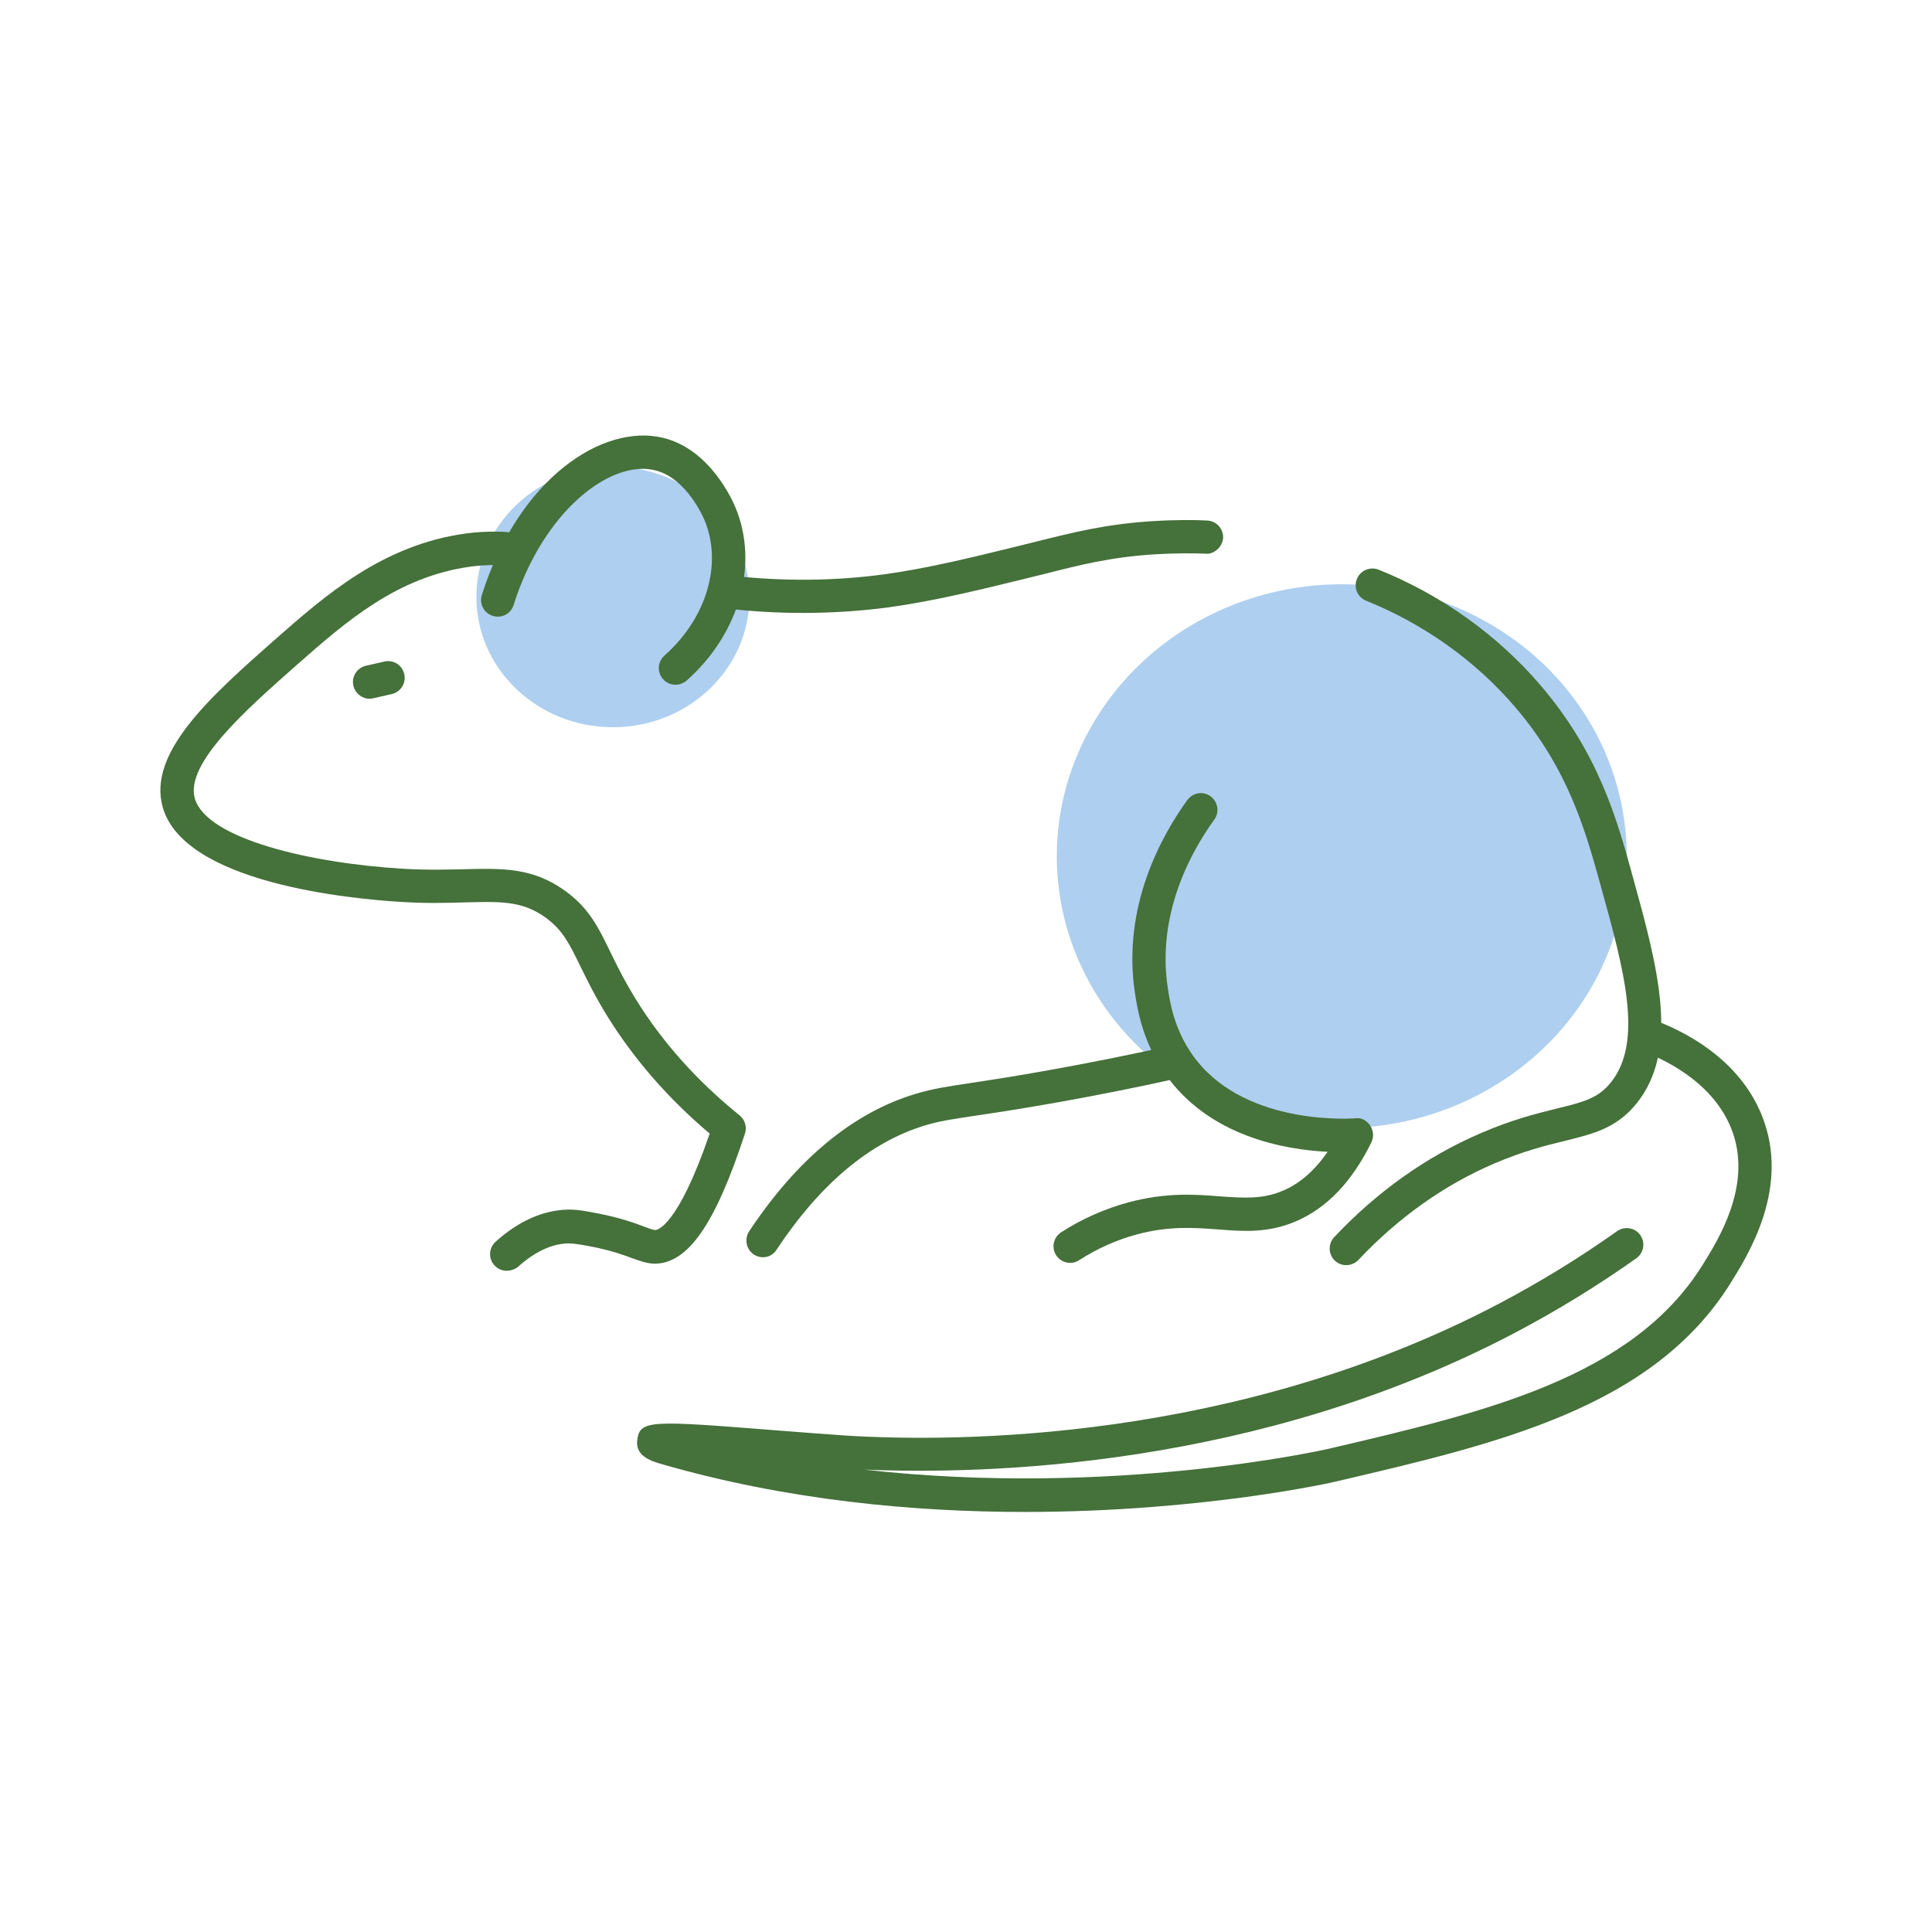
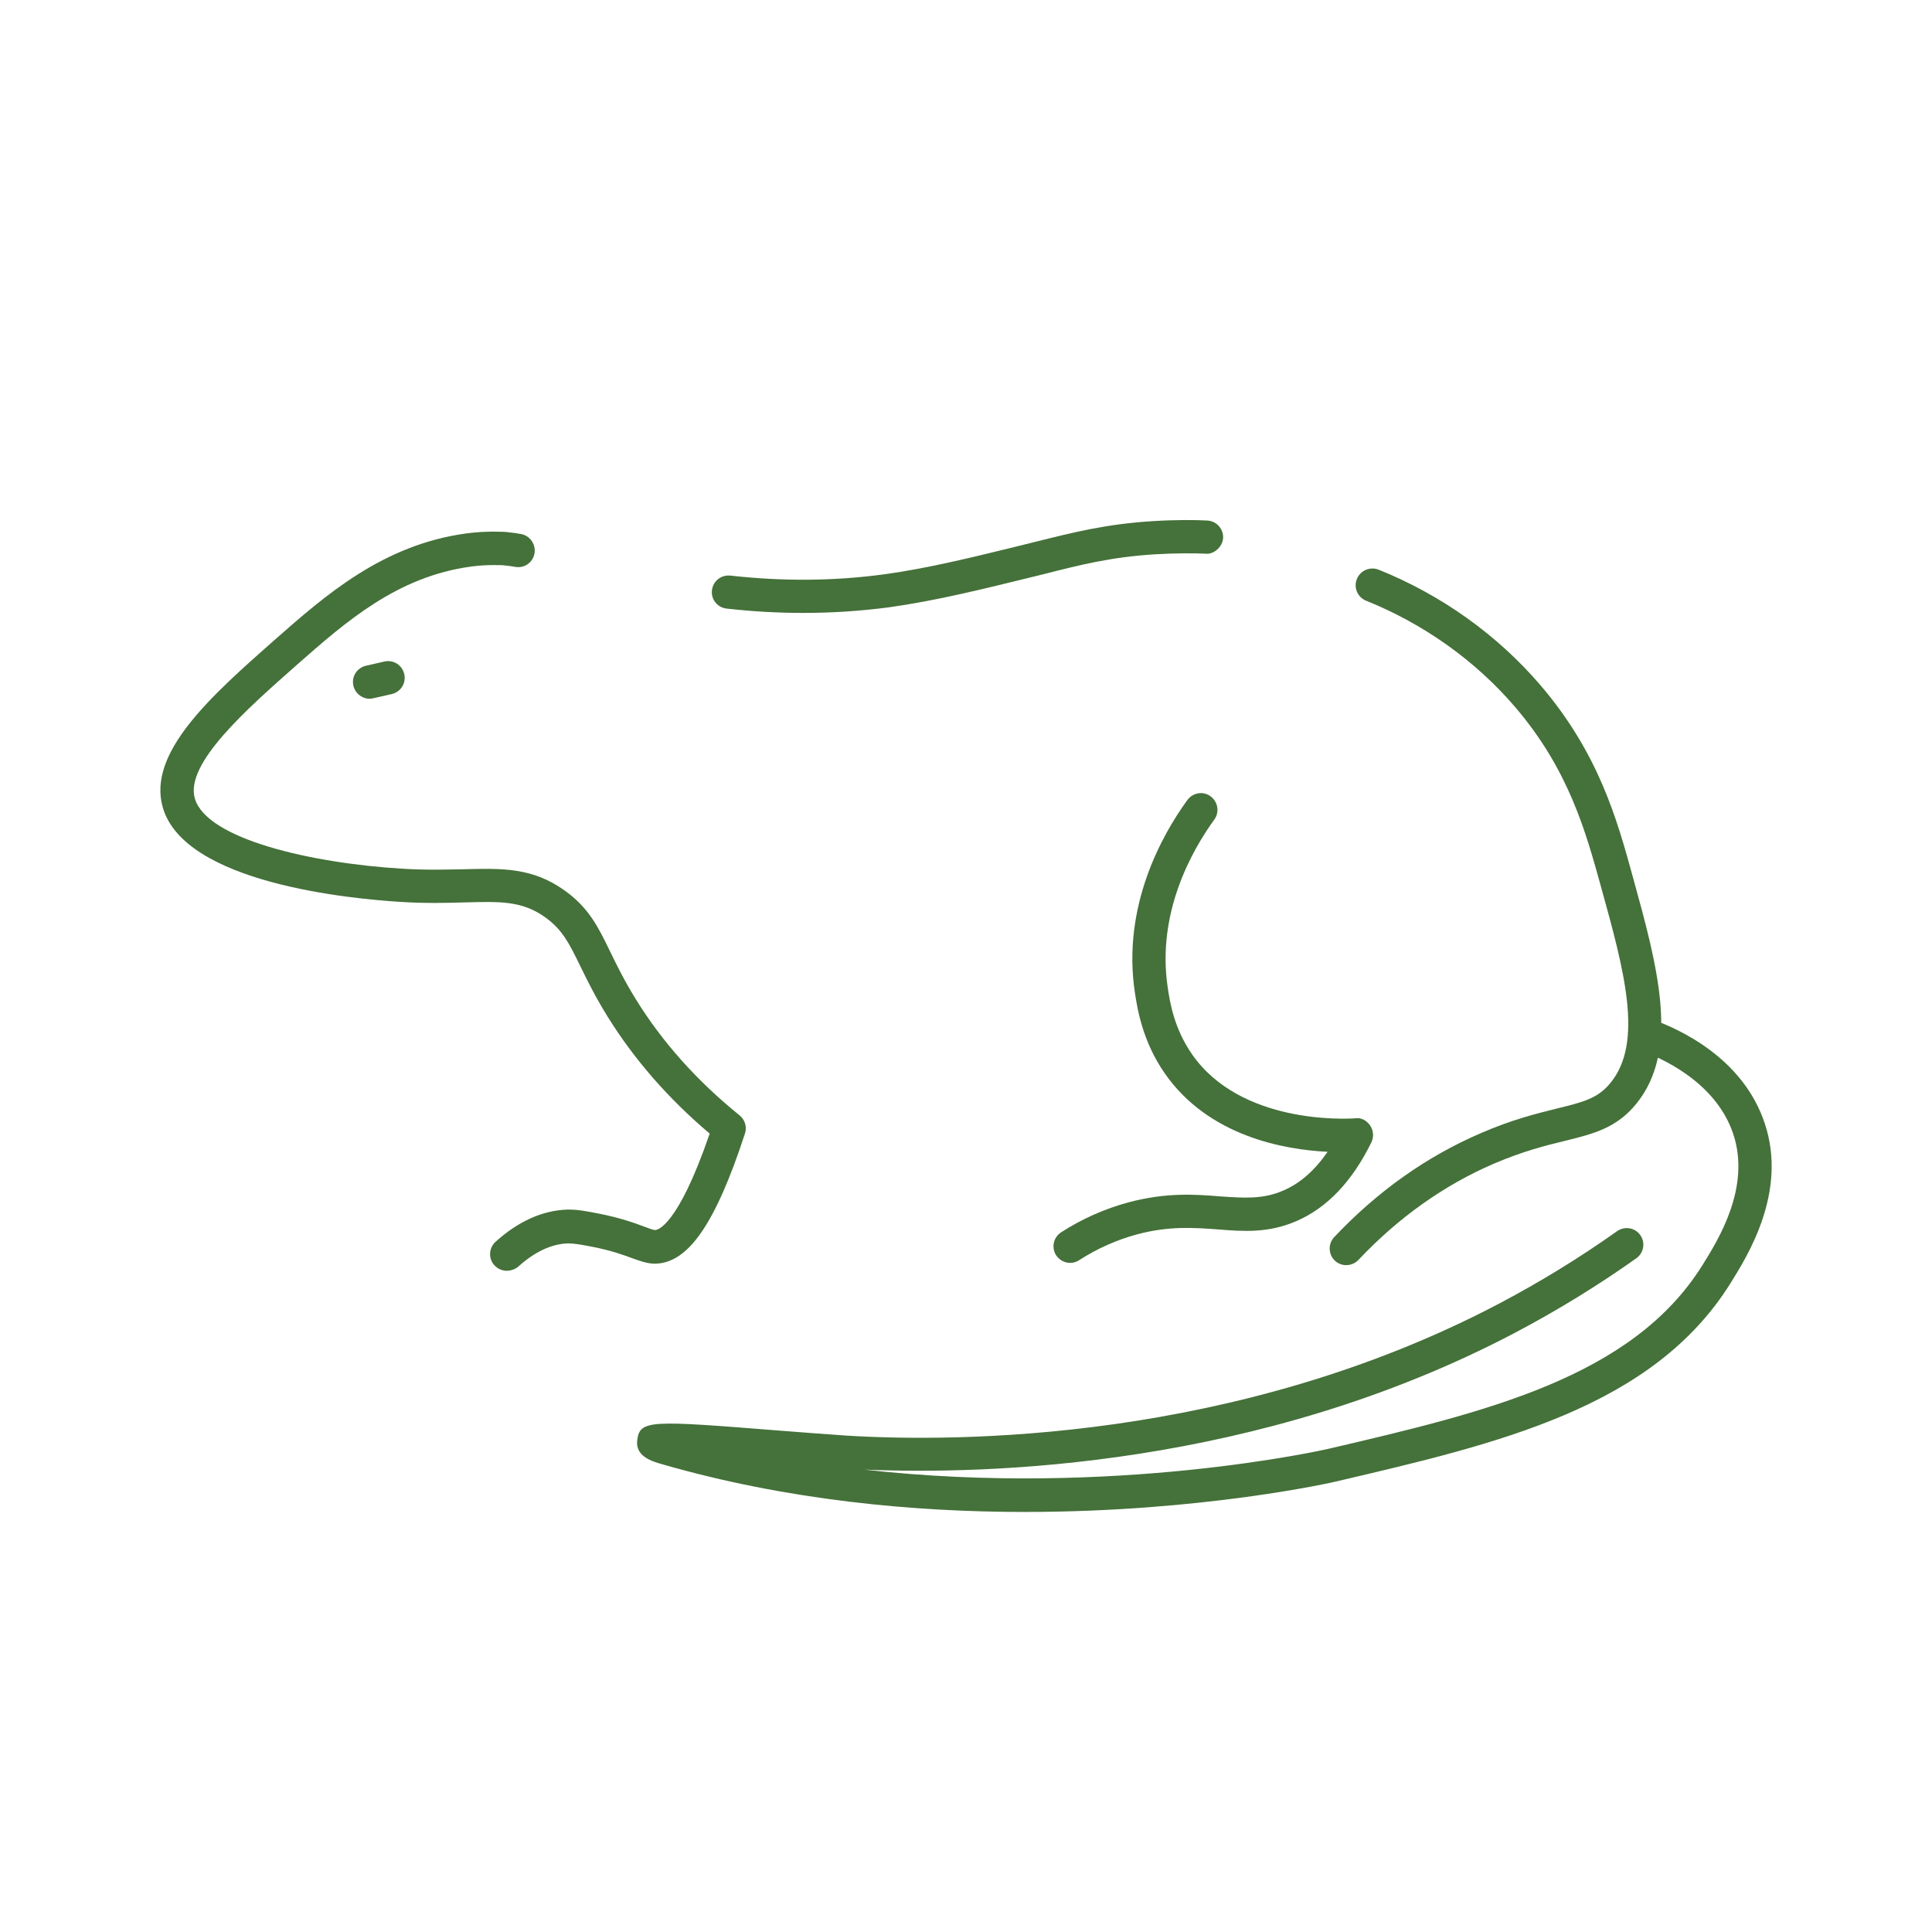
<svg xmlns="http://www.w3.org/2000/svg" version="1.1" x="0px" y="0px" viewBox="0 0 120 120" style="enable-background:new 0 0 120 120;" xml:space="preserve">
  <style type="text/css">
	.st0{fill:#AECFEF;}
	.st1{fill:#45713A;}
	.st2{fill:none;stroke:#45713A;stroke-width:0.75;stroke-linecap:round;stroke-linejoin:round;stroke-miterlimit:10;}
</style>
  <g id="таракан">
</g>
  <g id="клоп">
</g>
  <g id="блоха">
</g>
  <g id="муравей">
</g>
  <g id="оса">
</g>
  <g id="клещ">
</g>
  <g id="муха">
</g>
  <g id="комар">
</g>
  <g id="крыса">
    <g>
-       <ellipse class="st0" cx="83.34" cy="53.18" rx="17.7" ry="16.89" />
-       <ellipse class="st0" cx="38.07" cy="37.08" rx="8.48" ry="8.09" />
      <path class="st1" d="M83.62,78.58c-0.26,0-0.51-0.09-0.71-0.28c-0.41-0.39-0.43-1.05-0.04-1.46c2.67-2.83,5.72-5,9.09-6.45    c1.97-0.86,3.51-1.23,4.75-1.54c1.63-0.4,2.53-0.62,3.32-1.59c2.08-2.54,0.84-7.03-0.6-12.22c-0.94-3.4-2-7.24-5.31-11.11    c-2.46-2.88-5.67-5.17-9.27-6.62c-0.53-0.21-0.79-0.82-0.57-1.35c0.21-0.53,0.82-0.78,1.34-0.58c3.91,1.57,7.39,4.06,10.07,7.19    c3.61,4.23,4.74,8.3,5.73,11.9c1.52,5.51,2.96,10.72,0.21,14.09c-1.23,1.51-2.65,1.86-4.43,2.3c-1.16,0.28-2.6,0.64-4.42,1.42    c-3.11,1.34-5.94,3.36-8.41,5.98C84.17,78.47,83.89,78.58,83.62,78.58z" />
      <path class="st1" d="M49.89,38.07c-1.57,0-3.16-0.09-4.76-0.27c-0.57-0.06-0.98-0.58-0.91-1.14c0.07-0.57,0.56-0.96,1.14-0.91    c3.27,0.37,6.49,0.34,9.57-0.08c2.71-0.37,5.61-1.09,8.18-1.72l1.17-0.29c2.37-0.59,4.41-1.11,7.3-1.29    c1.43-0.09,2.61-0.08,3.39-0.04c0.57,0.02,1.02,0.5,1,1.07c-0.02,0.57-0.6,1.05-1.07,0.99c-0.73-0.03-1.83-0.04-3.18,0.04    c-2.71,0.17-4.57,0.64-6.93,1.24l-1.18,0.29c-2.61,0.64-5.57,1.37-8.39,1.76C53.48,37.95,51.7,38.07,49.89,38.07z" />
      <path class="st1" d="M31.48,78.93c-0.28,0-0.56-0.11-0.77-0.34c-0.39-0.42-0.35-1.08,0.07-1.46c1.4-1.27,2.94-1.96,4.47-2    c0.61-0.01,1.12,0.09,1.95,0.25c1.37,0.27,2.23,0.59,2.79,0.8c0.31,0.12,0.58,0.22,0.71,0.22l0,0c0.08,0,1.36-0.1,3.38-5.99    c-2.57-2.17-4.7-4.62-6.35-7.28c-0.78-1.26-1.29-2.31-1.7-3.15c-0.68-1.39-1.09-2.23-2.16-3c-1.44-1.03-2.77-0.99-4.99-0.93    c-1.12,0.03-2.41,0.07-3.97-0.03c-3.13-0.19-13.45-1.16-14.8-5.87c-0.98-3.41,3.04-6.95,6.92-10.38    c3.17-2.79,6.74-5.94,11.95-6.64c1.24-0.17,2.38-0.09,2.42-0.09c0.43,0.04,0.76,0.09,0.96,0.13c0.56,0.1,0.93,0.64,0.84,1.2    c-0.1,0.56-0.61,0.94-1.2,0.84c-0.16-0.03-0.43-0.07-0.75-0.1l0,0c0,0-0.98-0.06-1.99,0.08c-4.59,0.62-7.77,3.42-10.85,6.13    c-3.09,2.73-6.93,6.11-6.31,8.27c0.72,2.52,7.21,4.03,12.94,4.37c1.48,0.09,2.72,0.05,3.78,0.03c2.39-0.06,4.25-0.11,6.25,1.32    c1.5,1.07,2.09,2.27,2.82,3.78c0.41,0.84,0.87,1.79,1.6,2.97c1.64,2.66,3.81,5.09,6.45,7.22c0.33,0.27,0.47,0.72,0.33,1.13    c-1.84,5.62-3.53,8.07-5.61,8.08c-0.48-0.01-0.88-0.16-1.39-0.34c-0.54-0.2-1.27-0.47-2.48-0.71c-0.82-0.16-1.1-0.2-1.5-0.21    c-1.02,0.02-2.1,0.53-3.12,1.46C31.98,78.84,31.72,78.93,31.48,78.93z" />
-       <path class="st1" d="M47.39,78.09c-0.2,0-0.4-0.06-0.57-0.17c-0.47-0.32-0.6-0.96-0.29-1.44c2.98-4.49,6.45-7.36,10.31-8.53    c1.06-0.32,1.9-0.45,3.43-0.68c1.06-0.16,2.47-0.37,4.54-0.74c3.17-0.56,5.73-1.1,7.38-1.46c0.57-0.12,1.11,0.23,1.23,0.79    c0.12,0.56-0.23,1.11-0.79,1.23c-1.67,0.37-4.26,0.91-7.46,1.47c-2.1,0.37-3.52,0.58-4.6,0.74c-1.48,0.22-2.23,0.33-3.14,0.61    c-3.39,1.03-6.48,3.62-9.19,7.7C48.05,77.93,47.72,78.09,47.39,78.09z" />
      <path class="st1" d="M66.47,78.44c-0.34,0-0.67-0.17-0.87-0.47c-0.31-0.48-0.17-1.12,0.31-1.43c1.3-0.84,2.71-1.46,4.18-1.86    c2.33-0.62,4.12-0.5,5.7-0.37c1.48,0.1,2.64,0.19,3.91-0.36c1.04-0.44,1.96-1.25,2.76-2.41c-2.7-0.13-7.38-0.96-10.1-4.85    c-1.41-2.02-1.72-4.06-1.87-5.04c-0.81-5.37,1.69-9.8,3.26-11.96c0.34-0.46,0.98-0.57,1.44-0.23c0.46,0.34,0.57,0.98,0.23,1.45    c-1.38,1.9-3.59,5.79-2.89,10.43c0.13,0.89,0.39,2.54,1.52,4.16c3.01,4.3,9.41,4.01,10.13,3.96c0.38-0.06,0.72,0.15,0.93,0.46    c0.2,0.31,0.23,0.7,0.07,1.03c-1.19,2.43-2.76,4.08-4.67,4.9c-1.74,0.75-3.27,0.64-4.88,0.51c-1.49-0.11-3.03-0.22-5.01,0.31    c-1.26,0.34-2.47,0.88-3.59,1.6C66.85,78.39,66.66,78.44,66.47,78.44z" />
      <path class="st1" d="M63.65,93.91c-6.82,0-14.74-0.71-22.58-2.98c-0.52-0.15-1.63-0.46-1.49-1.48c0.16-1.27,0.8-1.23,8.74-0.6    c1.56,0.12,3.08,0.24,4.29,0.32c6.73,0.41,24.15,0.41,40.52-8.21c2.54-1.34,5-2.85,7.31-4.49c0.47-0.33,1.11-0.22,1.44,0.24    c0.33,0.47,0.22,1.11-0.24,1.44c-2.38,1.69-4.92,3.25-7.54,4.63c-15.94,8.39-32.81,8.82-40.42,8.5    c15.51,1.75,28.71-1.26,28.87-1.3c9.67-2.26,18.81-4.4,23.18-11.38c0.98-1.57,3.04-4.85,1.92-8.18c-1.11-3.31-4.67-4.79-5.74-5.16    c-0.54-0.19-0.82-0.78-0.63-1.32c0.19-0.54,0.78-0.82,1.32-0.63c1.65,0.58,5.65,2.37,7.01,6.46c1.43,4.27-1.07,8.24-2.13,9.94    c-4.82,7.71-14.36,9.94-24.46,12.3C82.89,92.05,74.72,93.91,63.65,93.91z" />
-       <path class="st1" d="M41.95,42.53c-0.29,0-0.57-0.12-0.77-0.35c-0.38-0.43-0.34-1.08,0.09-1.46c2.62-2.32,3.62-5.7,2.49-8.41    c-0.05-0.11-1.09-2.62-3.08-3.1c-2.76-0.68-6.94,2.54-8.78,8.37c-0.17,0.54-0.74,0.85-1.3,0.67c-0.54-0.17-0.85-0.75-0.67-1.3    c2.3-7.25,7.51-10.65,11.24-9.76c2.96,0.71,4.36,3.96,4.51,4.33c1.47,3.52,0.25,7.84-3.03,10.75    C42.44,42.44,42.2,42.53,41.95,42.53z" />
      <path class="st1" d="M22.96,43.4c-0.47,0-0.9-0.33-1.01-0.81c-0.13-0.56,0.22-1.11,0.78-1.24l1.14-0.26    c0.57-0.13,1.11,0.22,1.24,0.78c0.13,0.56-0.22,1.11-0.78,1.24l-1.14,0.26C23.11,43.39,23.03,43.4,22.96,43.4z" />
    </g>
  </g>
  <g id="мышь">
</g>
  <g id="плесень">
</g>
  <g id="запахи">
</g>
  <g id="общая">
</g>
</svg>